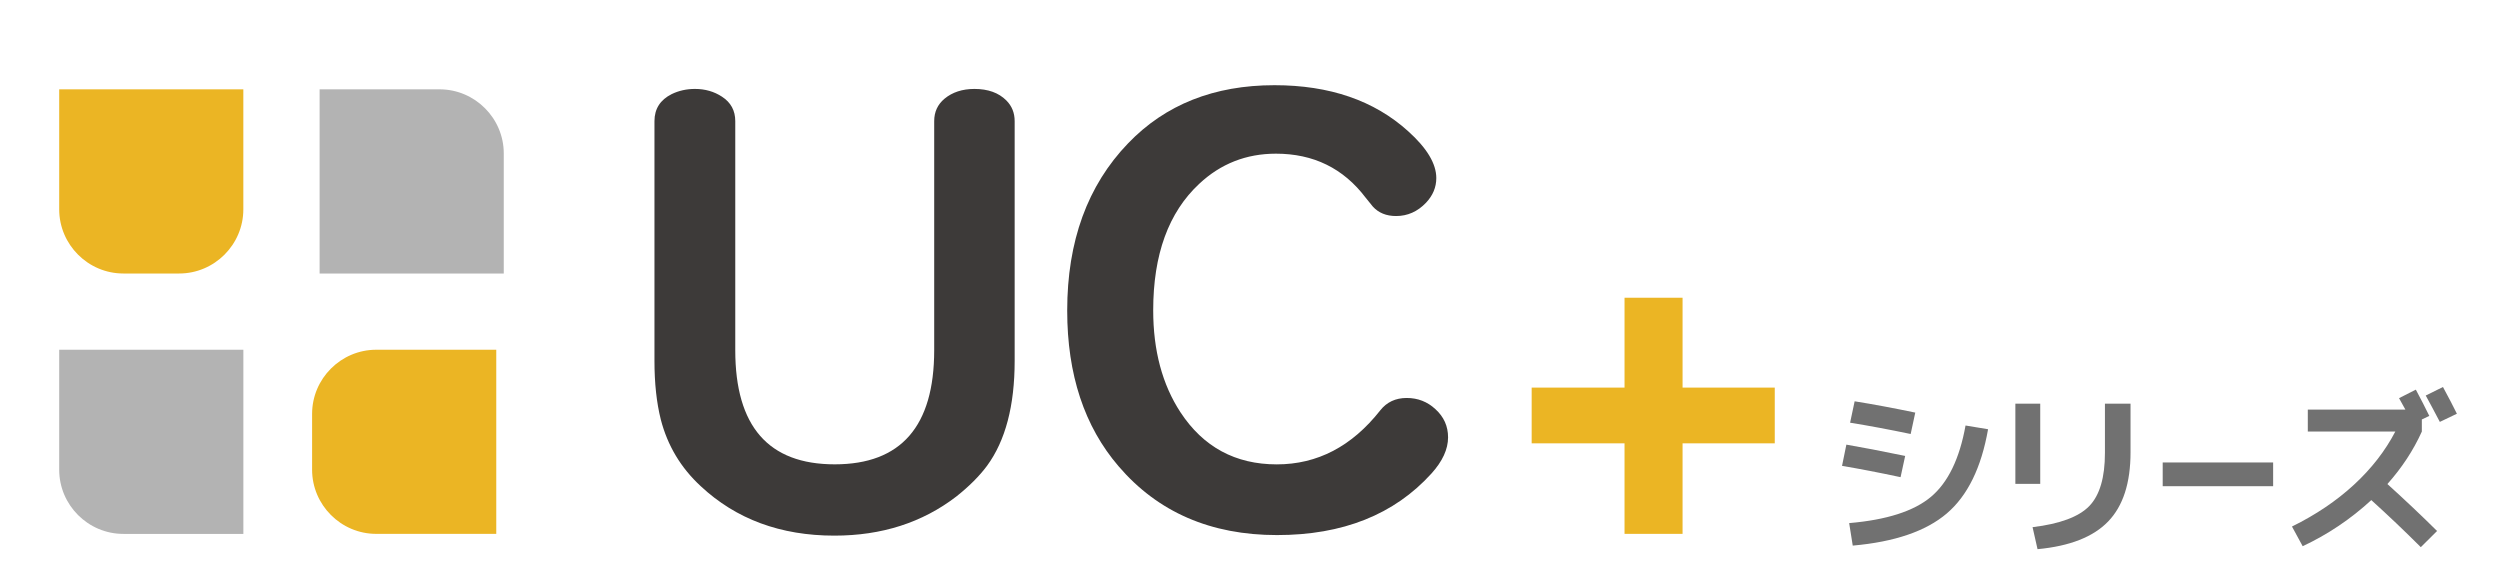
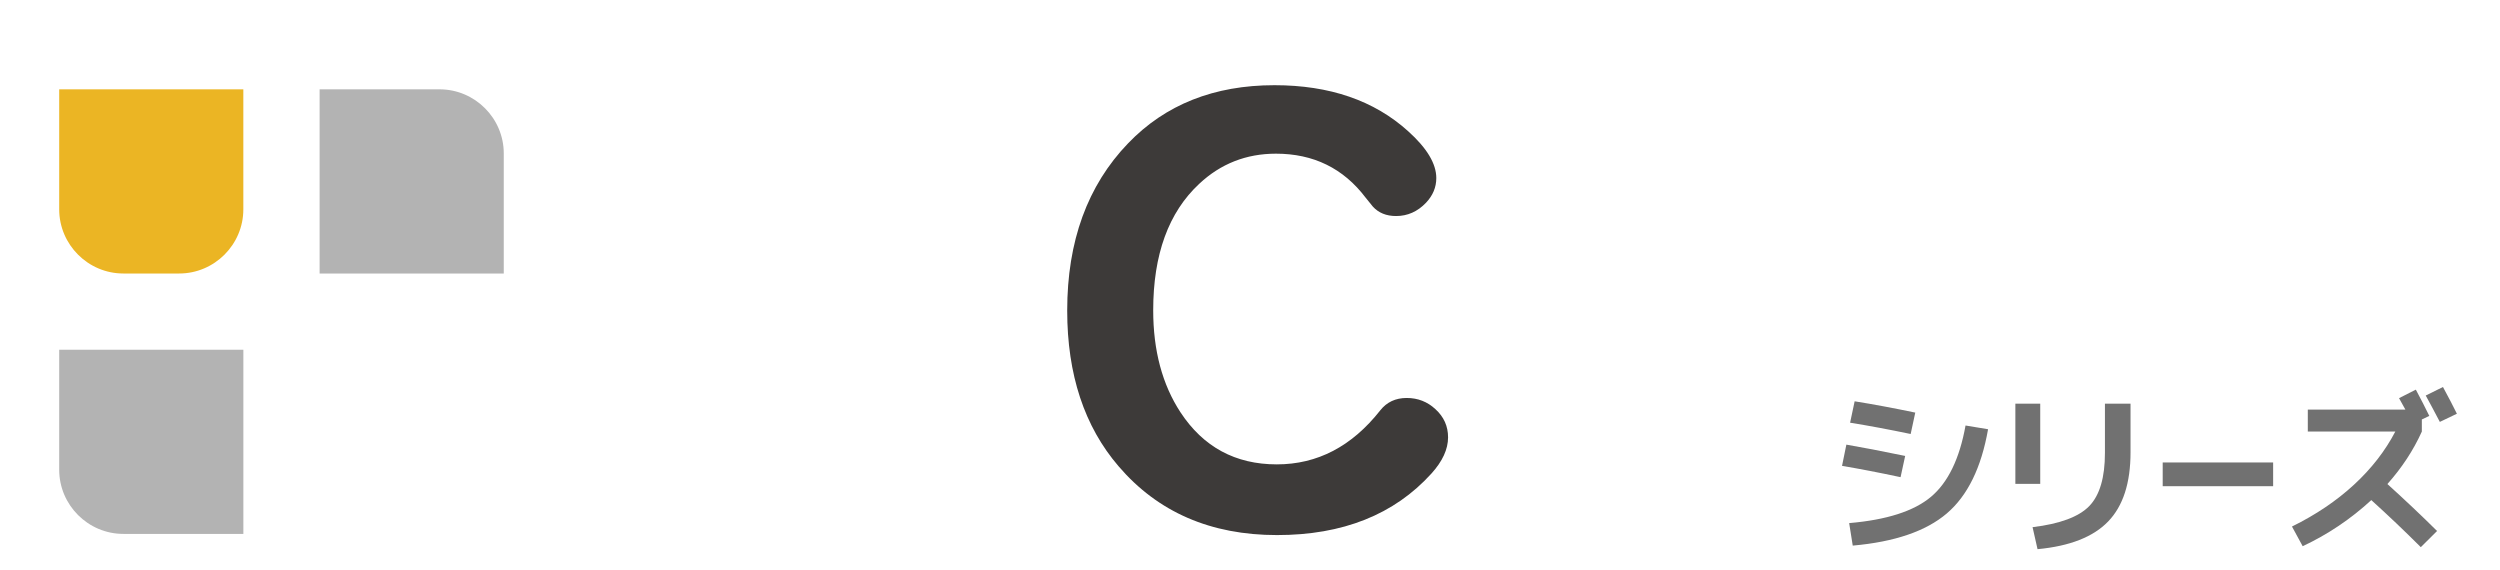
<svg xmlns="http://www.w3.org/2000/svg" version="1.1" id="レイヤー_1" x="0px" y="0px" viewBox="0 0 750 171" style="enable-background:new 0 0 750 171;" xml:space="preserve">
  <style type="text/css"> .st0{fill:#3D3A39;} .st1{fill:#EBB524;} .st2{fill:#B3B3B3;} .st3{fill:#717171;} </style>
  <g>
    <g>
-       <path class="st0" d="M220.58,36.34v68.73c0,22.82,9.94,34.23,29.84,34.23c19.89,0,29.84-11.41,29.84-34.23V36.34 c0-2.76,1.03-5,3.1-6.73c2.36-1.95,5.35-2.93,8.97-2.93c4.08,0,7.27,1.15,9.57,3.45c1.67,1.67,2.5,3.74,2.5,6.21v71.92 c0,13.45-2.76,23.94-8.28,31.47c-2.3,3.1-5.38,6.18-9.23,9.23c-10.18,7.82-22.36,11.73-36.56,11.73 c-16.16,0-29.52-4.95-40.1-14.83c-5.98-5.52-9.97-12.19-11.99-20.01c-1.27-5.06-1.9-10.92-1.9-17.59V36.34 c0-3.68,1.72-6.38,5.17-8.11c2.13-1.03,4.45-1.55,6.98-1.55c3.05,0,5.75,0.78,8.11,2.33C219.26,30.74,220.58,33.18,220.58,36.34z" />
-     </g>
+       </g>
    <g>
      <path class="st0" d="M382.34,25.56c16.56,0,29.92,4.6,40.1,13.8c5.63,5.06,8.45,9.74,8.45,14.06c0,2.76-1.03,5.23-3.1,7.42 c-2.53,2.64-5.52,3.97-8.97,3.97c-2.93,0-5.26-0.95-6.98-2.85c-0.17-0.17-0.89-1.06-2.16-2.67c-6.67-8.8-15.64-13.19-26.9-13.19 c-8.91,0-16.59,3.02-23.02,9.05c-9.2,8.57-13.8,21.21-13.8,37.94c0,12.07,2.73,22.28,8.19,30.61 c6.84,10.4,16.47,15.61,28.89,15.61c12.19,0,22.53-5.4,31.04-16.21c1.95-2.47,4.6-3.71,7.93-3.71c3.33,0,6.21,1.12,8.62,3.36 c2.53,2.3,3.79,5.12,3.79,8.45c0,3.57-1.67,7.19-5,10.87c-11.15,12.3-26.59,18.45-46.31,18.45c-19.89,0-35.73-6.87-47.51-20.61 c-10.29-11.96-15.44-27.54-15.44-46.74c0-20.81,6.09-37.54,18.28-50.19C349.6,31.37,364.24,25.56,382.34,25.56z" />
    </g>
    <g>
      <path class="st1" d="M17.76,26.8v25.48v10.52c0,10.59,8.66,19.25,19.25,19.25h16.74c10.59,0,19.25-8.66,19.25-19.25V52.27V26.8 H17.76z" />
      <g>
        <path class="st2" d="M95.88,82.05h55.25v-36c0-10.59-8.66-19.25-19.25-19.25h-36V82.05z" />
        <path class="st2" d="M73.01,104.92H17.76v36c0,10.59,8.66,19.25,19.25,19.25h36V104.92z" />
      </g>
-       <path class="st1" d="M148.88,104.92H123.4h-10.52c-10.59,0-19.25,8.66-19.25,19.25v16.74c0,10.59,8.66,19.25,19.25,19.25h10.52 h25.48V104.92z" />
    </g>
    <g>
-       <path class="st1" d="M532.43,133h-27.66v27.16h-17.41V133H459.5v-16.72h27.86V89.32h17.41v26.96h27.66V133z" />
-     </g>
+       </g>
  </g>
  <g>
    <g>
      <path class="st3" d="M552.61,139.76l1.3-6.37c4.68,0.8,10.56,1.93,17.64,3.39l-1.38,6.37 C563.8,141.79,557.95,140.66,552.61,139.76z M554.75,156.93c11.24-0.96,19.42-3.58,24.54-7.88c5.12-4.3,8.58-11.43,10.37-21.4 l6.76,1.12c-2.02,11.52-6.14,19.94-12.38,25.26c-6.24,5.32-15.64,8.54-28.22,9.65L554.75,156.93z M555.03,126.81l1.36-6.42 c5.65,0.9,11.72,2.04,18.19,3.39l-1.38,6.42C566.74,128.85,560.69,127.72,555.03,126.81z" />
      <path class="st3" d="M604.61,145.16V121.1h7.46v24.06H604.61z M631.49,121.1h7.67v14.61c0,9.19-2.24,16.1-6.71,20.73 c-4.47,4.64-11.53,7.41-21.19,8.31l-1.49-6.6c8.23-0.99,13.9-3.11,17.03-6.35c3.12-3.24,4.68-8.55,4.68-15.9V121.1z" />
      <path class="st3" d="M648.81,145.86v-7.12h33.13v7.12H648.81z" />
      <path class="st3" d="M692.34,129.47v-6.58h29.28c-0.87-1.58-1.5-2.73-1.91-3.44l5.04-2.56c1.46,2.73,2.81,5.36,4.04,7.88 l-2.24,1.07v3.63c-2.54,5.62-5.98,10.86-10.33,15.74c5.34,4.84,10.31,9.53,14.9,14.09l-4.88,4.85 c-4.84-4.84-9.79-9.54-14.85-14.12c-6.21,5.71-13.07,10.32-20.59,13.83l-3.21-5.9c7.17-3.53,13.37-7.72,18.62-12.56 c5.25-4.84,9.37-10.16,12.38-15.93H692.34z M737.07,124.12l-5.12,2.45c-1.95-3.72-3.36-6.36-4.23-7.91l5.17-2.56 C734.53,119.12,735.92,121.79,737.07,124.12z" />
    </g>
  </g>
</svg>